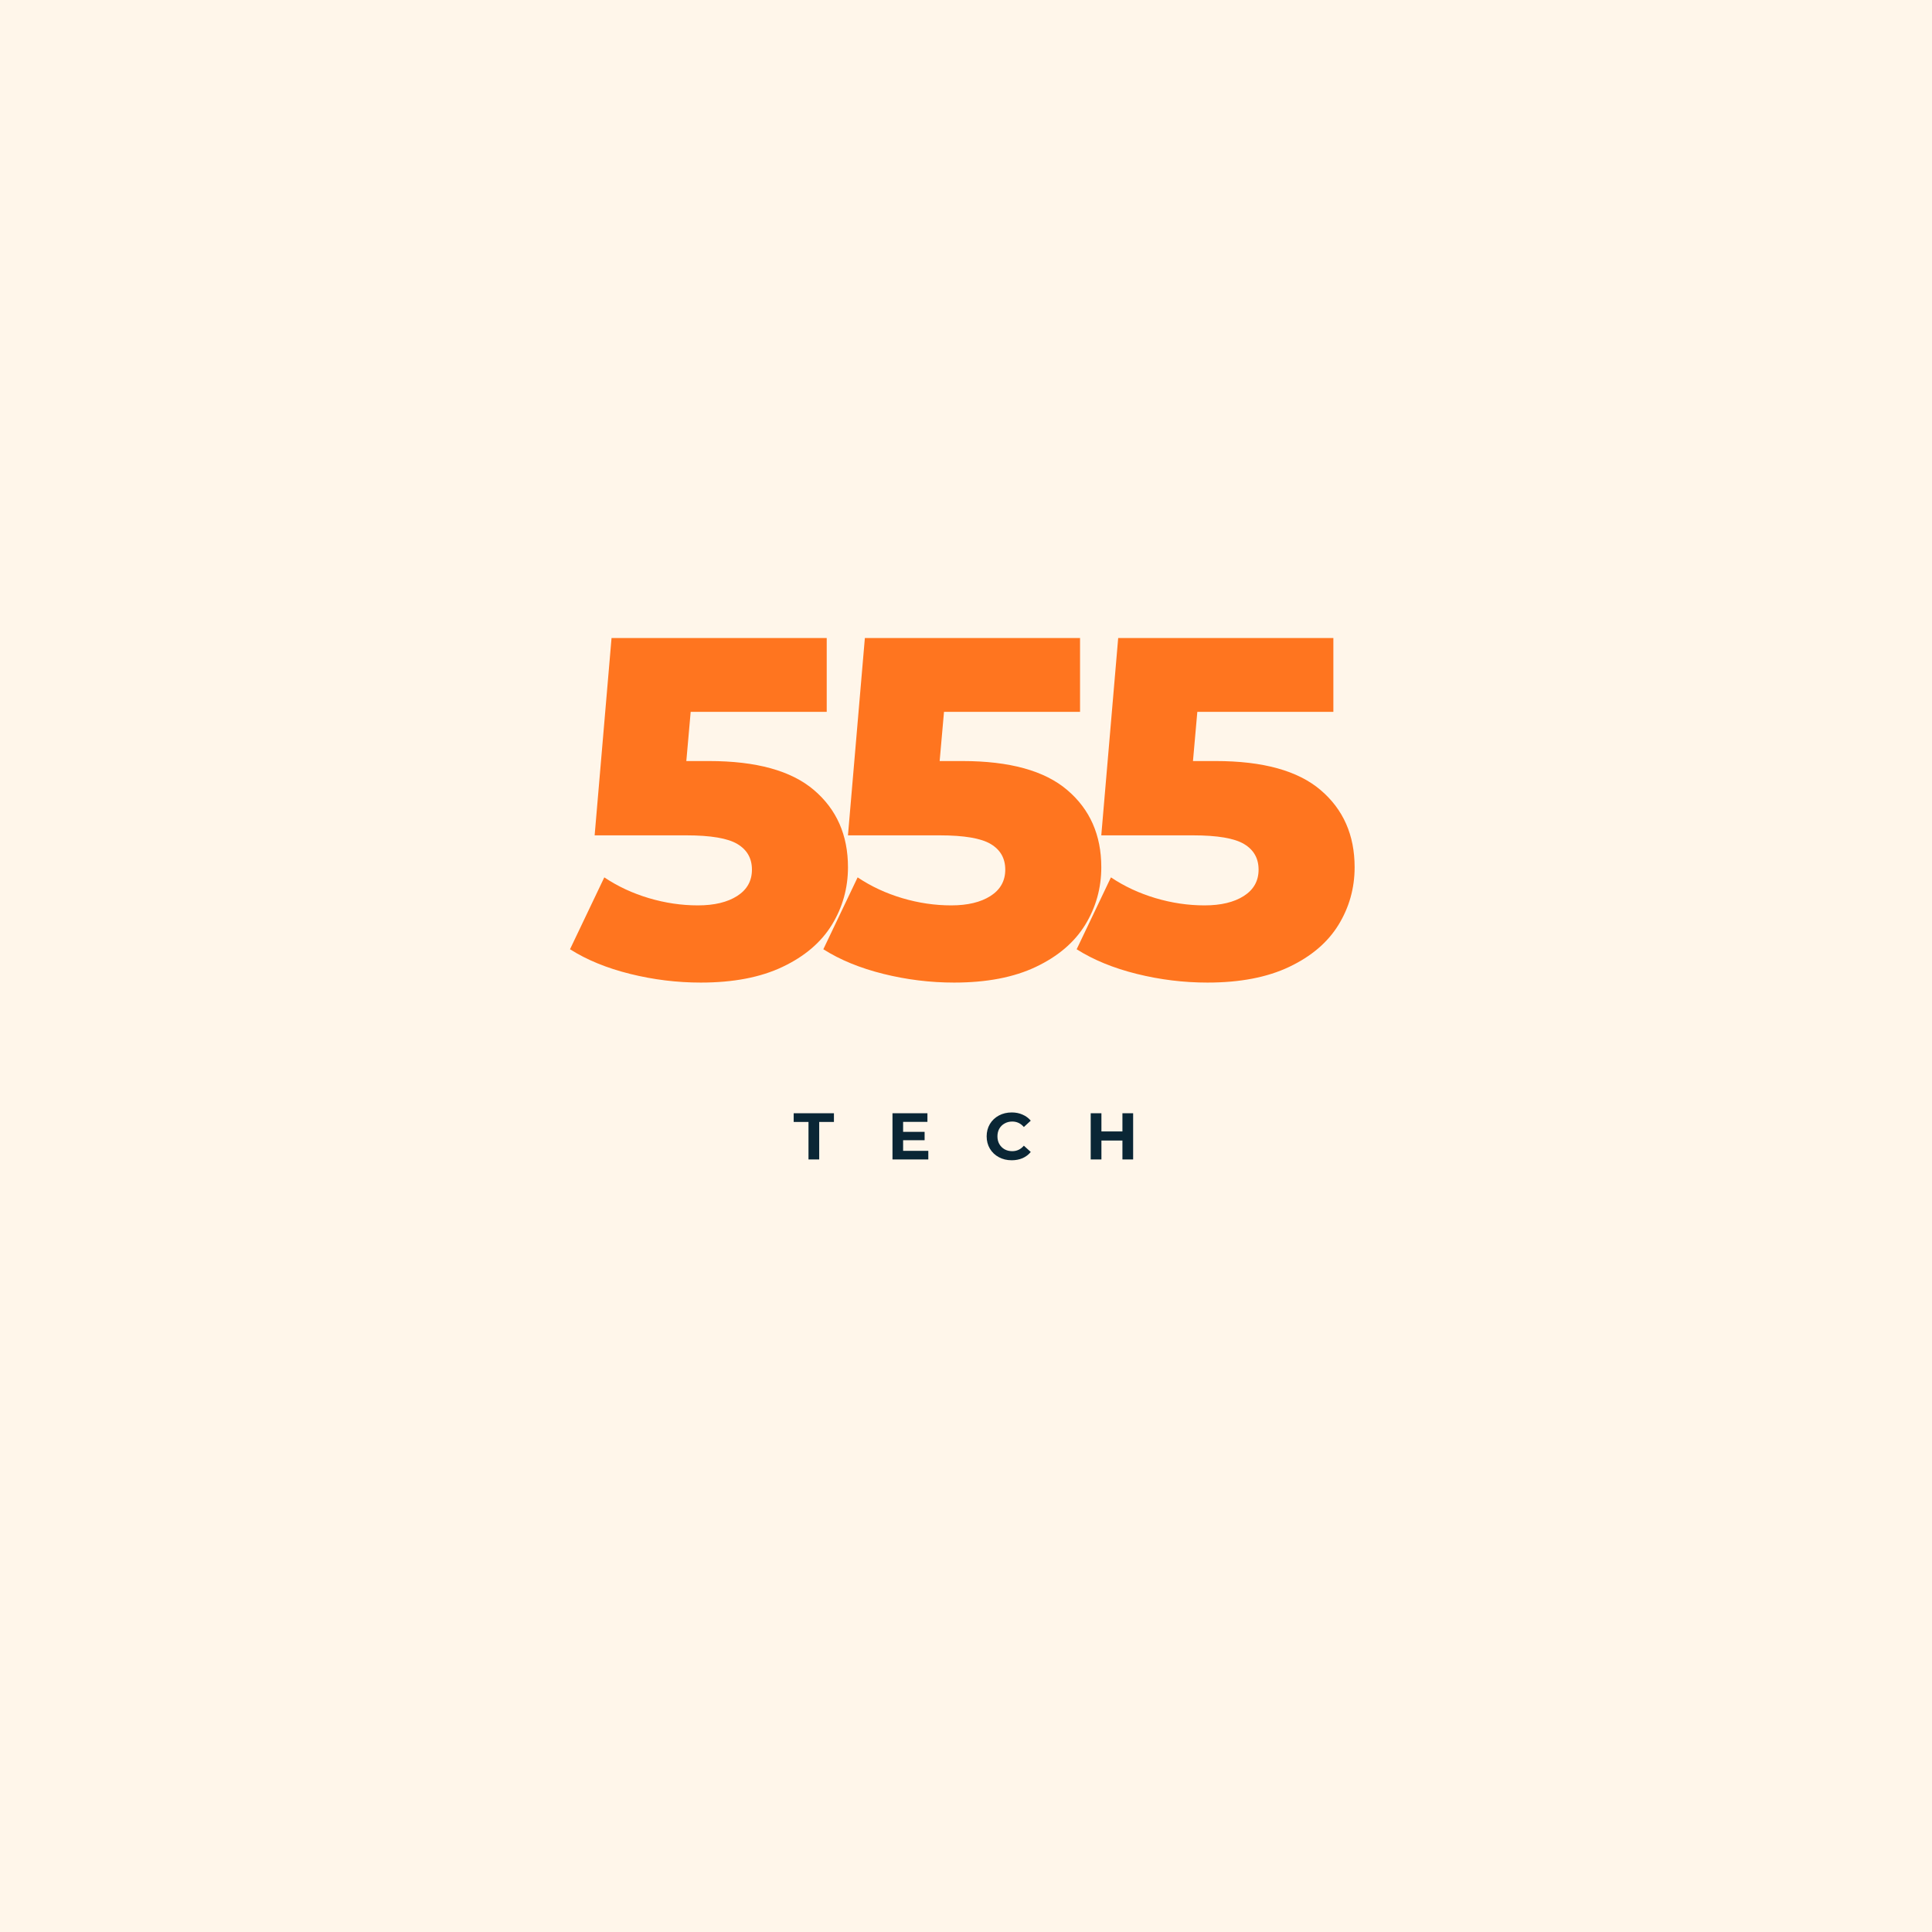
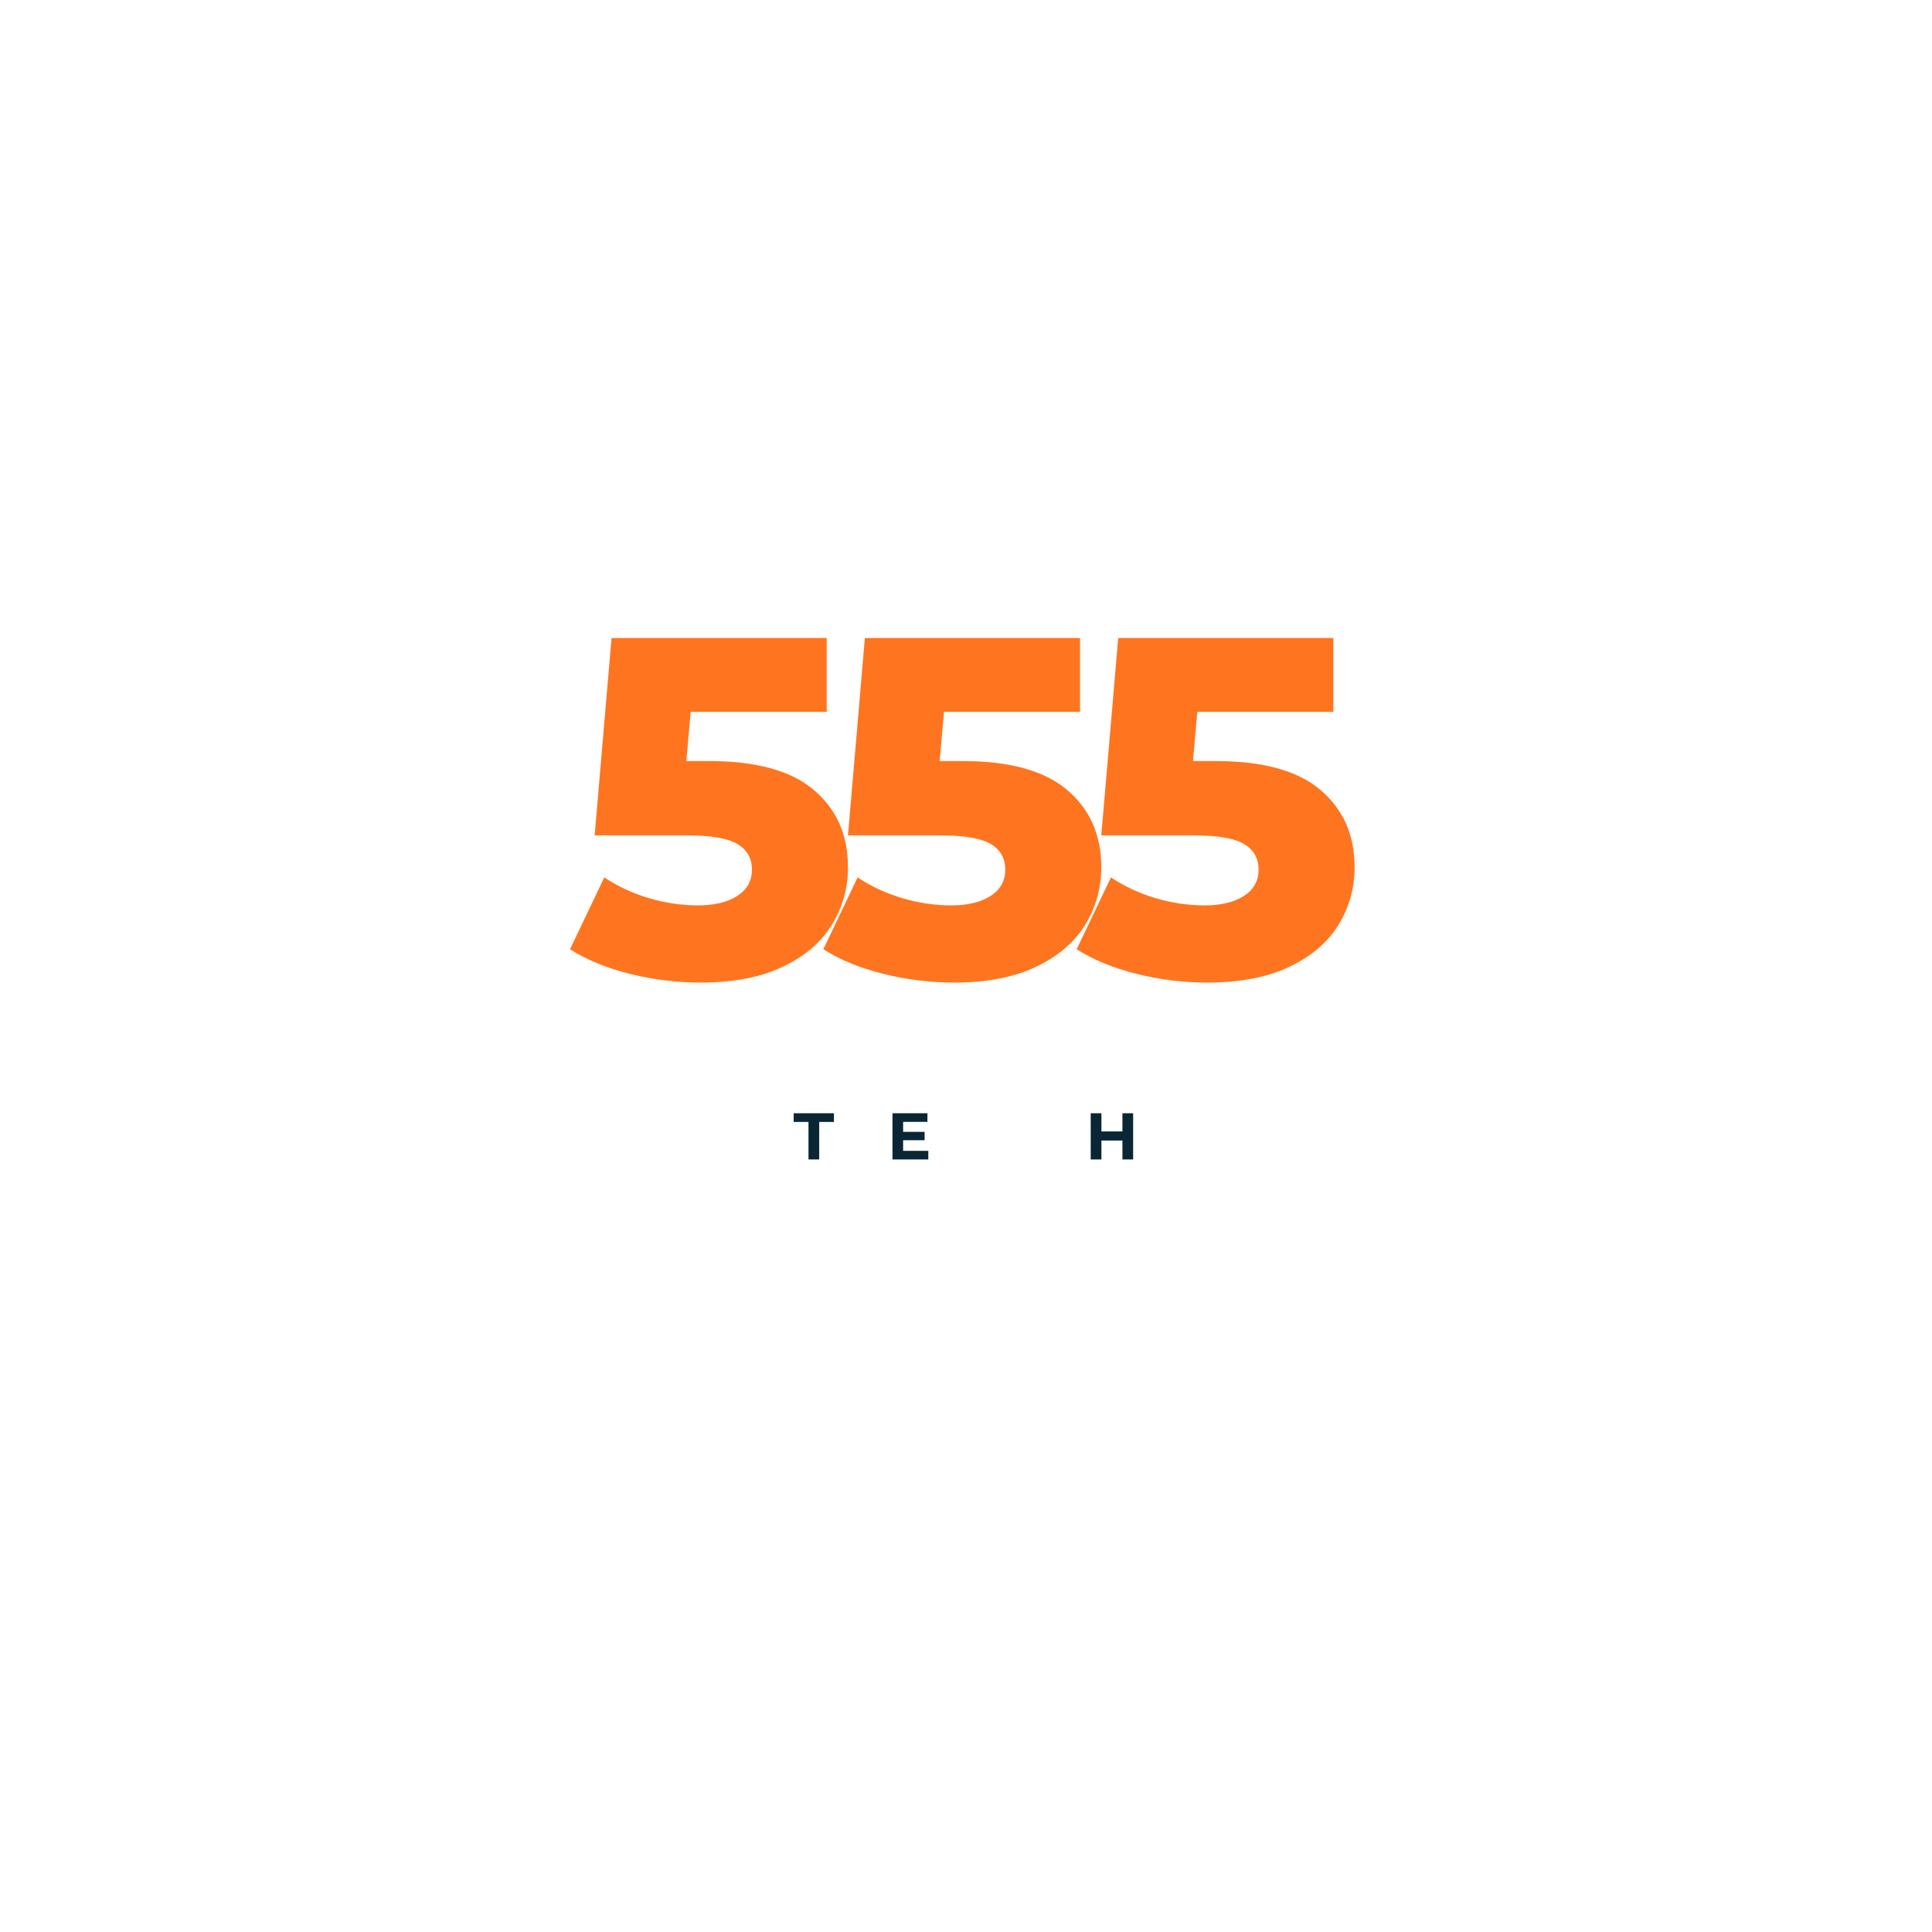
<svg xmlns="http://www.w3.org/2000/svg" width="500" zoomAndPan="magnify" viewBox="0 0 375 375" height="500" preserveAspectRatio="xMidYMid meet" version="1.0">
  <defs>
    <g />
    <clipPath id="bb96220b2d">
-       <path d="M 0.441 0.359 L 155.719 0.359 L 155.719 116 L 0.441 116 Z M 0.441 0.359" clip-rule="nonzero" />
+       <path d="M 0.441 0.359 L 155.719 0.359 L 155.719 116 L 0.441 116 M 0.441 0.359" clip-rule="nonzero" />
    </clipPath>
    <clipPath id="4bb6643653">
      <rect x="0" width="156" y="0" height="116" />
    </clipPath>
    <clipPath id="a9429ddd0b">
      <path d="M 44 113 L 124 113 L 124 129.719 L 44 129.719 Z M 44 113" clip-rule="nonzero" />
    </clipPath>
    <clipPath id="247fad02cc">
      <rect x="0" width="80" y="0" height="17" />
    </clipPath>
    <clipPath id="8d4df23dd0">
      <rect x="0" width="156" y="0" height="130" />
    </clipPath>
  </defs>
  <rect x="-37.5" width="450" fill="#ffffff" y="-37.5" height="450" fill-opacity="1" />
-   <rect x="-37.5" width="450" fill="#fff6ea" y="-37.5" height="450" fill-opacity="1" />
  <g transform="matrix(1, 0, 0, 1, 109, 99)">
    <g clip-path="url(#8d4df23dd0)">
      <g clip-path="url(#bb96220b2d)">
        <g transform="matrix(1, 0, 0, 1, -0, 0)">
          <g clip-path="url(#4bb6643653)">
            <g fill="#ff751f" fill-opacity="1">
              <g transform="translate(0.888, 90.406)">
                <g>
                  <path d="M 27.734 -41.688 C 36.91 -41.688 43.695 -39.812 48.094 -36.062 C 52.5 -32.312 54.703 -27.316 54.703 -21.078 C 54.703 -17.016 53.656 -13.281 51.562 -9.875 C 49.469 -6.477 46.281 -3.766 42 -1.734 C 37.727 0.297 32.441 1.312 26.141 1.312 C 21.516 1.312 16.938 0.75 12.406 -0.375 C 7.883 -1.5 4 -3.094 0.75 -5.156 L 7.406 -19.109 C 10.02 -17.359 12.906 -16.016 16.062 -15.078 C 19.219 -14.141 22.391 -13.672 25.578 -13.672 C 28.754 -13.672 31.297 -14.281 33.203 -15.5 C 35.109 -16.719 36.062 -18.422 36.062 -20.609 C 36.062 -22.797 35.125 -24.453 33.25 -25.578 C 31.375 -26.703 28.066 -27.266 23.328 -27.266 L 5.531 -27.266 L 8.812 -65.562 L 50.578 -65.562 L 50.578 -51.234 L 24.172 -51.234 L 23.328 -41.688 Z M 27.734 -41.688" />
                </g>
              </g>
            </g>
            <g fill="#ff751f" fill-opacity="1">
              <g transform="translate(50.058, 90.406)">
                <g>
                  <path d="M 27.734 -41.688 C 36.91 -41.688 43.695 -39.812 48.094 -36.062 C 52.5 -32.312 54.703 -27.316 54.703 -21.078 C 54.703 -17.016 53.656 -13.281 51.562 -9.875 C 49.469 -6.477 46.281 -3.766 42 -1.734 C 37.727 0.297 32.441 1.312 26.141 1.312 C 21.516 1.312 16.938 0.75 12.406 -0.375 C 7.883 -1.5 4 -3.094 0.75 -5.156 L 7.406 -19.109 C 10.02 -17.359 12.906 -16.016 16.062 -15.078 C 19.219 -14.141 22.391 -13.672 25.578 -13.672 C 28.754 -13.672 31.297 -14.281 33.203 -15.5 C 35.109 -16.719 36.062 -18.422 36.062 -20.609 C 36.062 -22.797 35.125 -24.453 33.25 -25.578 C 31.375 -26.703 28.066 -27.266 23.328 -27.266 L 5.531 -27.266 L 8.812 -65.562 L 50.578 -65.562 L 50.578 -51.234 L 24.172 -51.234 L 23.328 -41.688 Z M 27.734 -41.688" />
                </g>
              </g>
            </g>
            <g fill="#ff751f" fill-opacity="1">
              <g transform="translate(99.228, 90.406)">
                <g>
                  <path d="M 27.734 -41.688 C 36.91 -41.688 43.695 -39.812 48.094 -36.062 C 52.5 -32.312 54.703 -27.316 54.703 -21.078 C 54.703 -17.016 53.656 -13.281 51.562 -9.875 C 49.469 -6.477 46.281 -3.766 42 -1.734 C 37.727 0.297 32.441 1.312 26.141 1.312 C 21.516 1.312 16.938 0.75 12.406 -0.375 C 7.883 -1.5 4 -3.094 0.75 -5.156 L 7.406 -19.109 C 10.02 -17.359 12.906 -16.016 16.062 -15.078 C 19.219 -14.141 22.391 -13.672 25.578 -13.672 C 28.754 -13.672 31.297 -14.281 33.203 -15.5 C 35.109 -16.719 36.062 -18.422 36.062 -20.609 C 36.062 -22.797 35.125 -24.453 33.25 -25.578 C 31.375 -26.703 28.066 -27.266 23.328 -27.266 L 5.531 -27.266 L 8.812 -65.562 L 50.578 -65.562 L 50.578 -51.234 L 24.172 -51.234 L 23.328 -41.688 Z M 27.734 -41.688" />
                </g>
              </g>
            </g>
          </g>
        </g>
      </g>
      <g clip-path="url(#a9429ddd0b)">
        <g transform="matrix(1, 0, 0, 1, 44, 113)">
          <g clip-path="url(#247fad02cc)">
            <g fill="#0a2635" fill-opacity="1">
              <g transform="translate(1.007, 13.05)">
                <g>
                  <path d="M 2.922 -7.281 L 0.047 -7.281 L 0.047 -8.969 L 7.859 -8.969 L 7.859 -7.281 L 5 -7.281 L 5 0 L 2.922 0 Z M 2.922 -7.281" />
                </g>
              </g>
            </g>
            <g fill="#0a2635" fill-opacity="1">
              <g transform="translate(19.169, 13.05)">
                <g>
                  <path d="M 8.016 -1.672 L 8.016 0 L 1.062 0 L 1.062 -8.969 L 7.844 -8.969 L 7.844 -7.297 L 3.125 -7.297 L 3.125 -5.359 L 7.297 -5.359 L 7.297 -3.734 L 3.125 -3.734 L 3.125 -1.672 Z M 8.016 -1.672" />
                </g>
              </g>
            </g>
            <g fill="#0a2635" fill-opacity="1">
              <g transform="translate(38.009, 13.05)">
                <g>
-                   <path d="M 5.359 0.156 C 4.441 0.156 3.613 -0.039 2.875 -0.438 C 2.133 -0.832 1.551 -1.383 1.125 -2.094 C 0.707 -2.801 0.5 -3.598 0.5 -4.484 C 0.5 -5.367 0.707 -6.164 1.125 -6.875 C 1.551 -7.582 2.133 -8.133 2.875 -8.531 C 3.613 -8.926 4.445 -9.125 5.375 -9.125 C 6.145 -9.125 6.844 -8.984 7.469 -8.703 C 8.102 -8.43 8.633 -8.039 9.062 -7.531 L 7.719 -6.297 C 7.113 -7.004 6.363 -7.359 5.469 -7.359 C 4.914 -7.359 4.422 -7.234 3.984 -6.984 C 3.547 -6.742 3.203 -6.406 2.953 -5.969 C 2.711 -5.531 2.594 -5.035 2.594 -4.484 C 2.594 -3.93 2.711 -3.438 2.953 -3 C 3.203 -2.562 3.547 -2.219 3.984 -1.969 C 4.422 -1.727 4.914 -1.609 5.469 -1.609 C 6.363 -1.609 7.113 -1.961 7.719 -2.672 L 9.062 -1.453 C 8.633 -0.93 8.102 -0.531 7.469 -0.25 C 6.832 0.02 6.129 0.156 5.359 0.156 Z M 5.359 0.156" />
-                 </g>
+                   </g>
              </g>
            </g>
            <g fill="#0a2635" fill-opacity="1">
              <g transform="translate(57.644, 13.05)">
                <g>
                  <path d="M 9.297 -8.969 L 9.297 0 L 7.219 0 L 7.219 -3.672 L 3.141 -3.672 L 3.141 0 L 1.062 0 L 1.062 -8.969 L 3.141 -8.969 L 3.141 -5.438 L 7.219 -5.438 L 7.219 -8.969 Z M 9.297 -8.969" />
                </g>
              </g>
            </g>
          </g>
        </g>
      </g>
    </g>
  </g>
</svg>